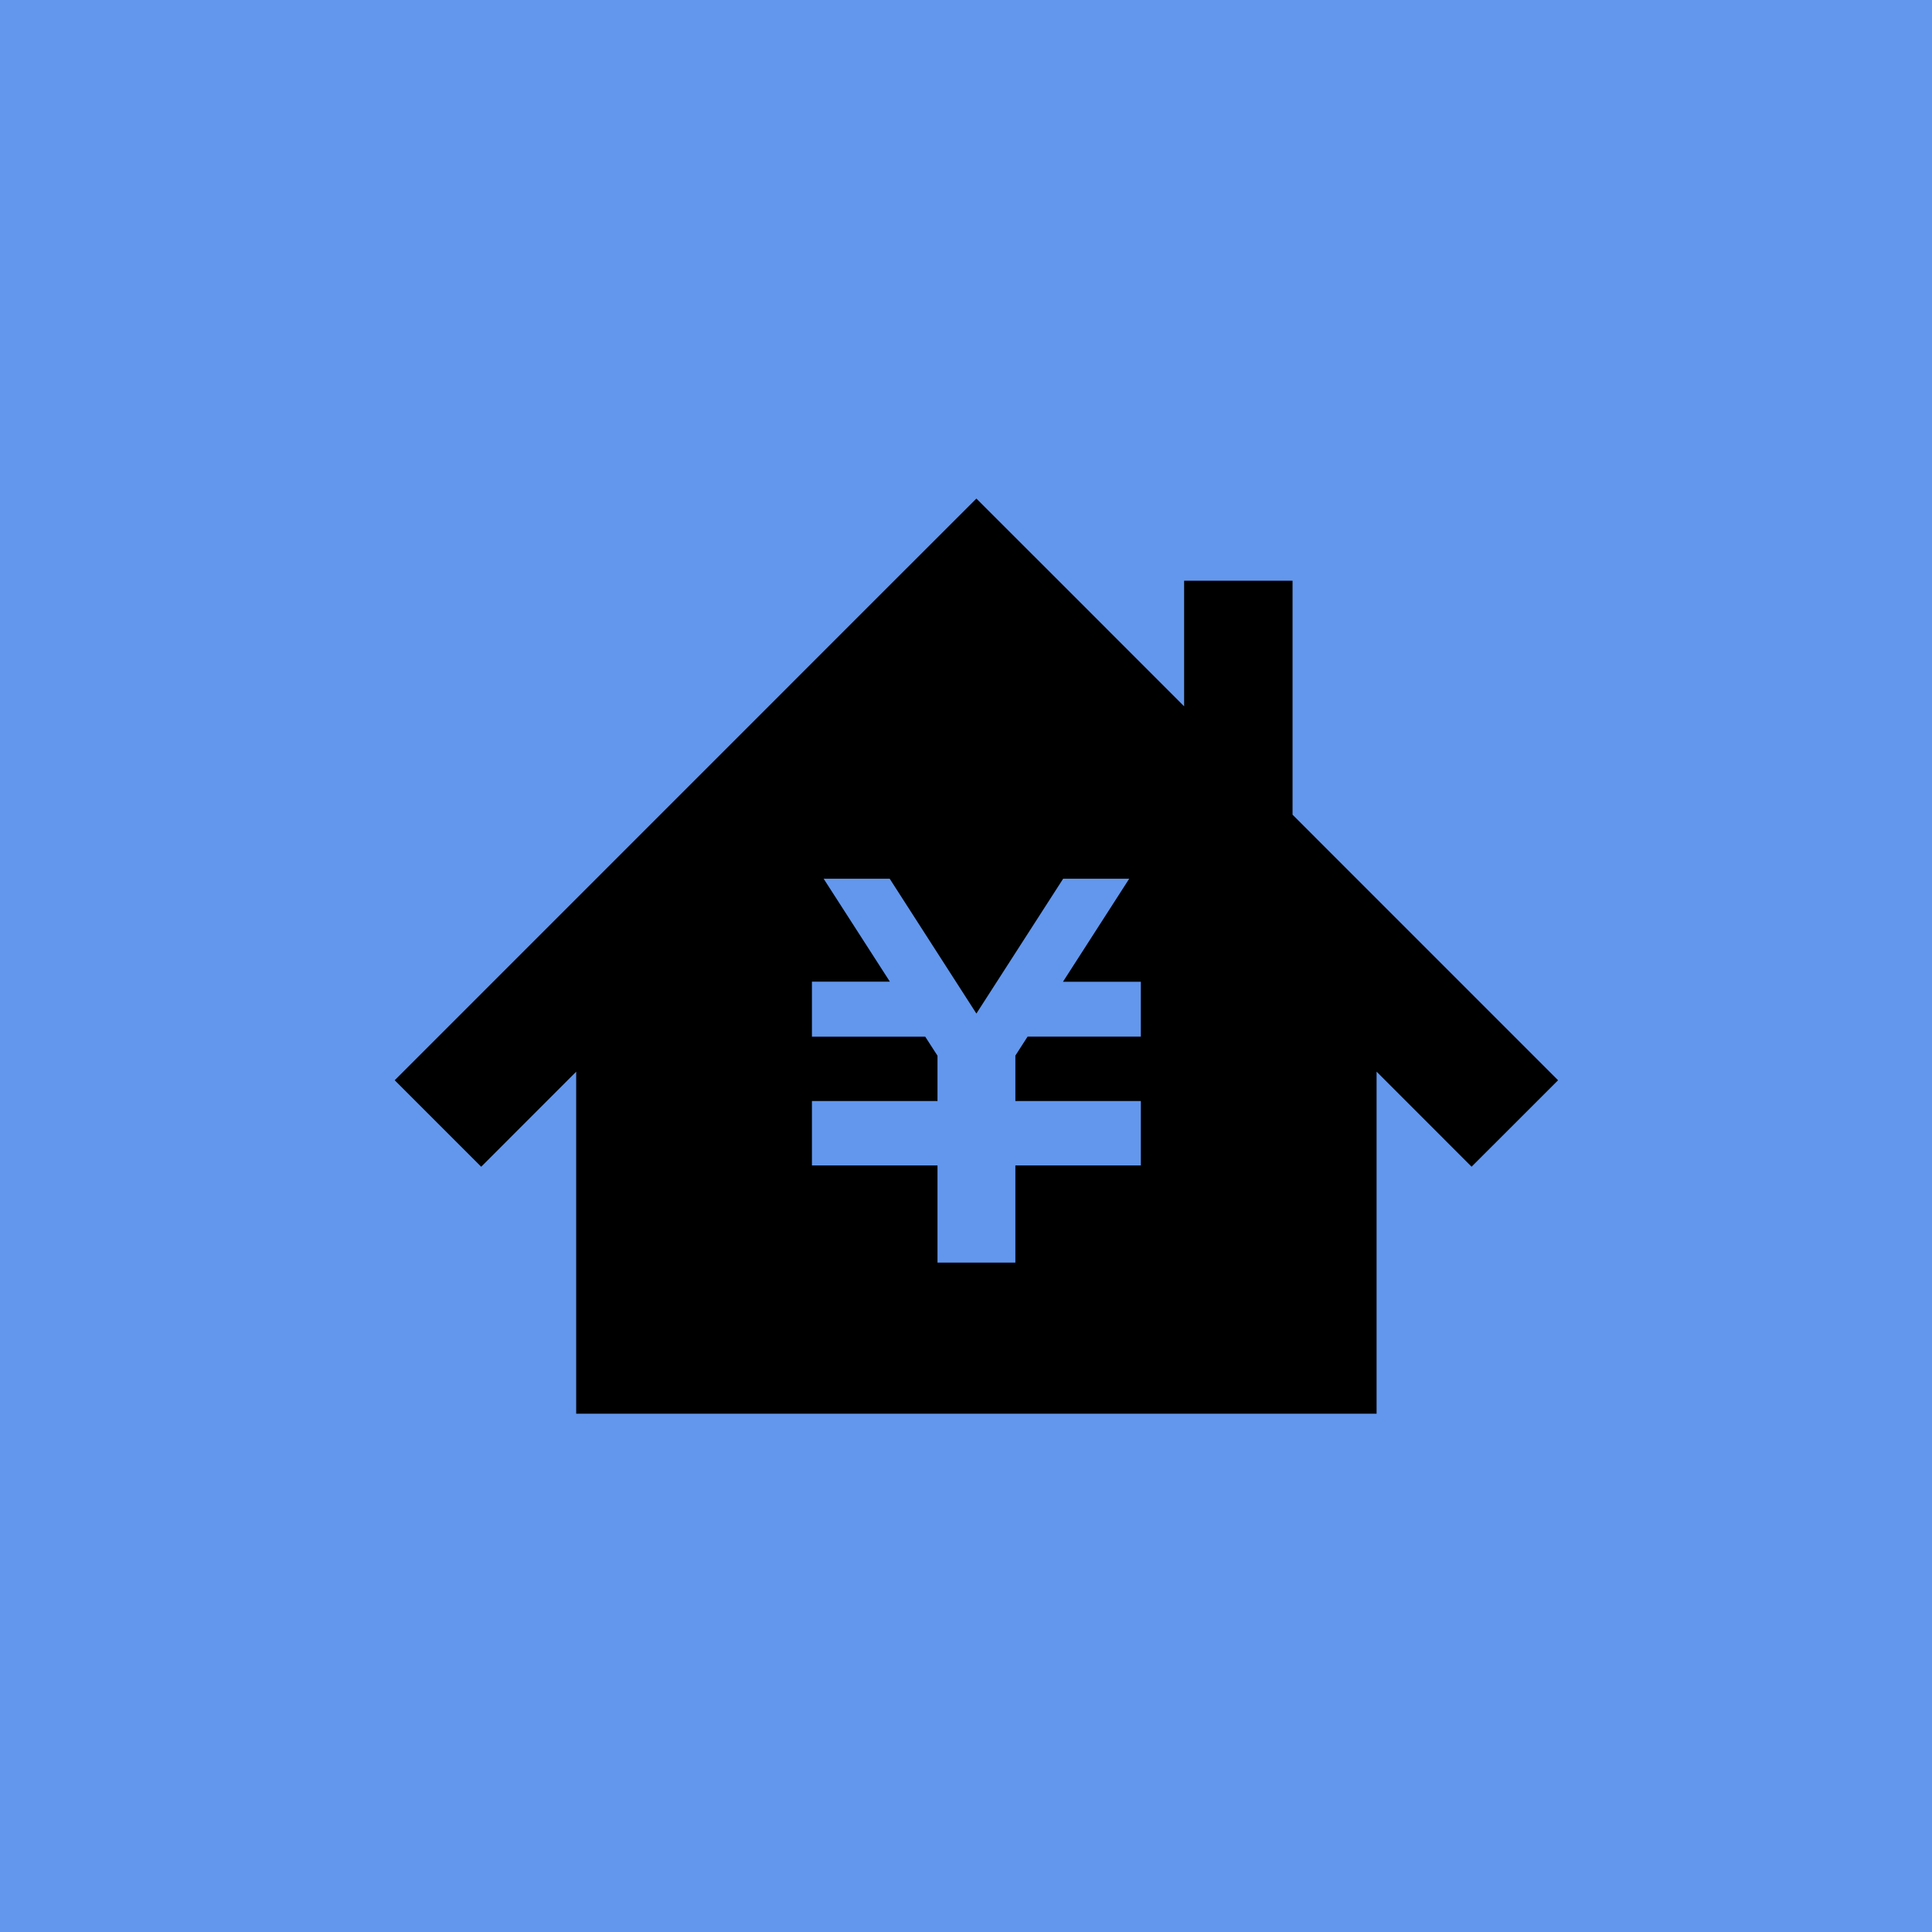
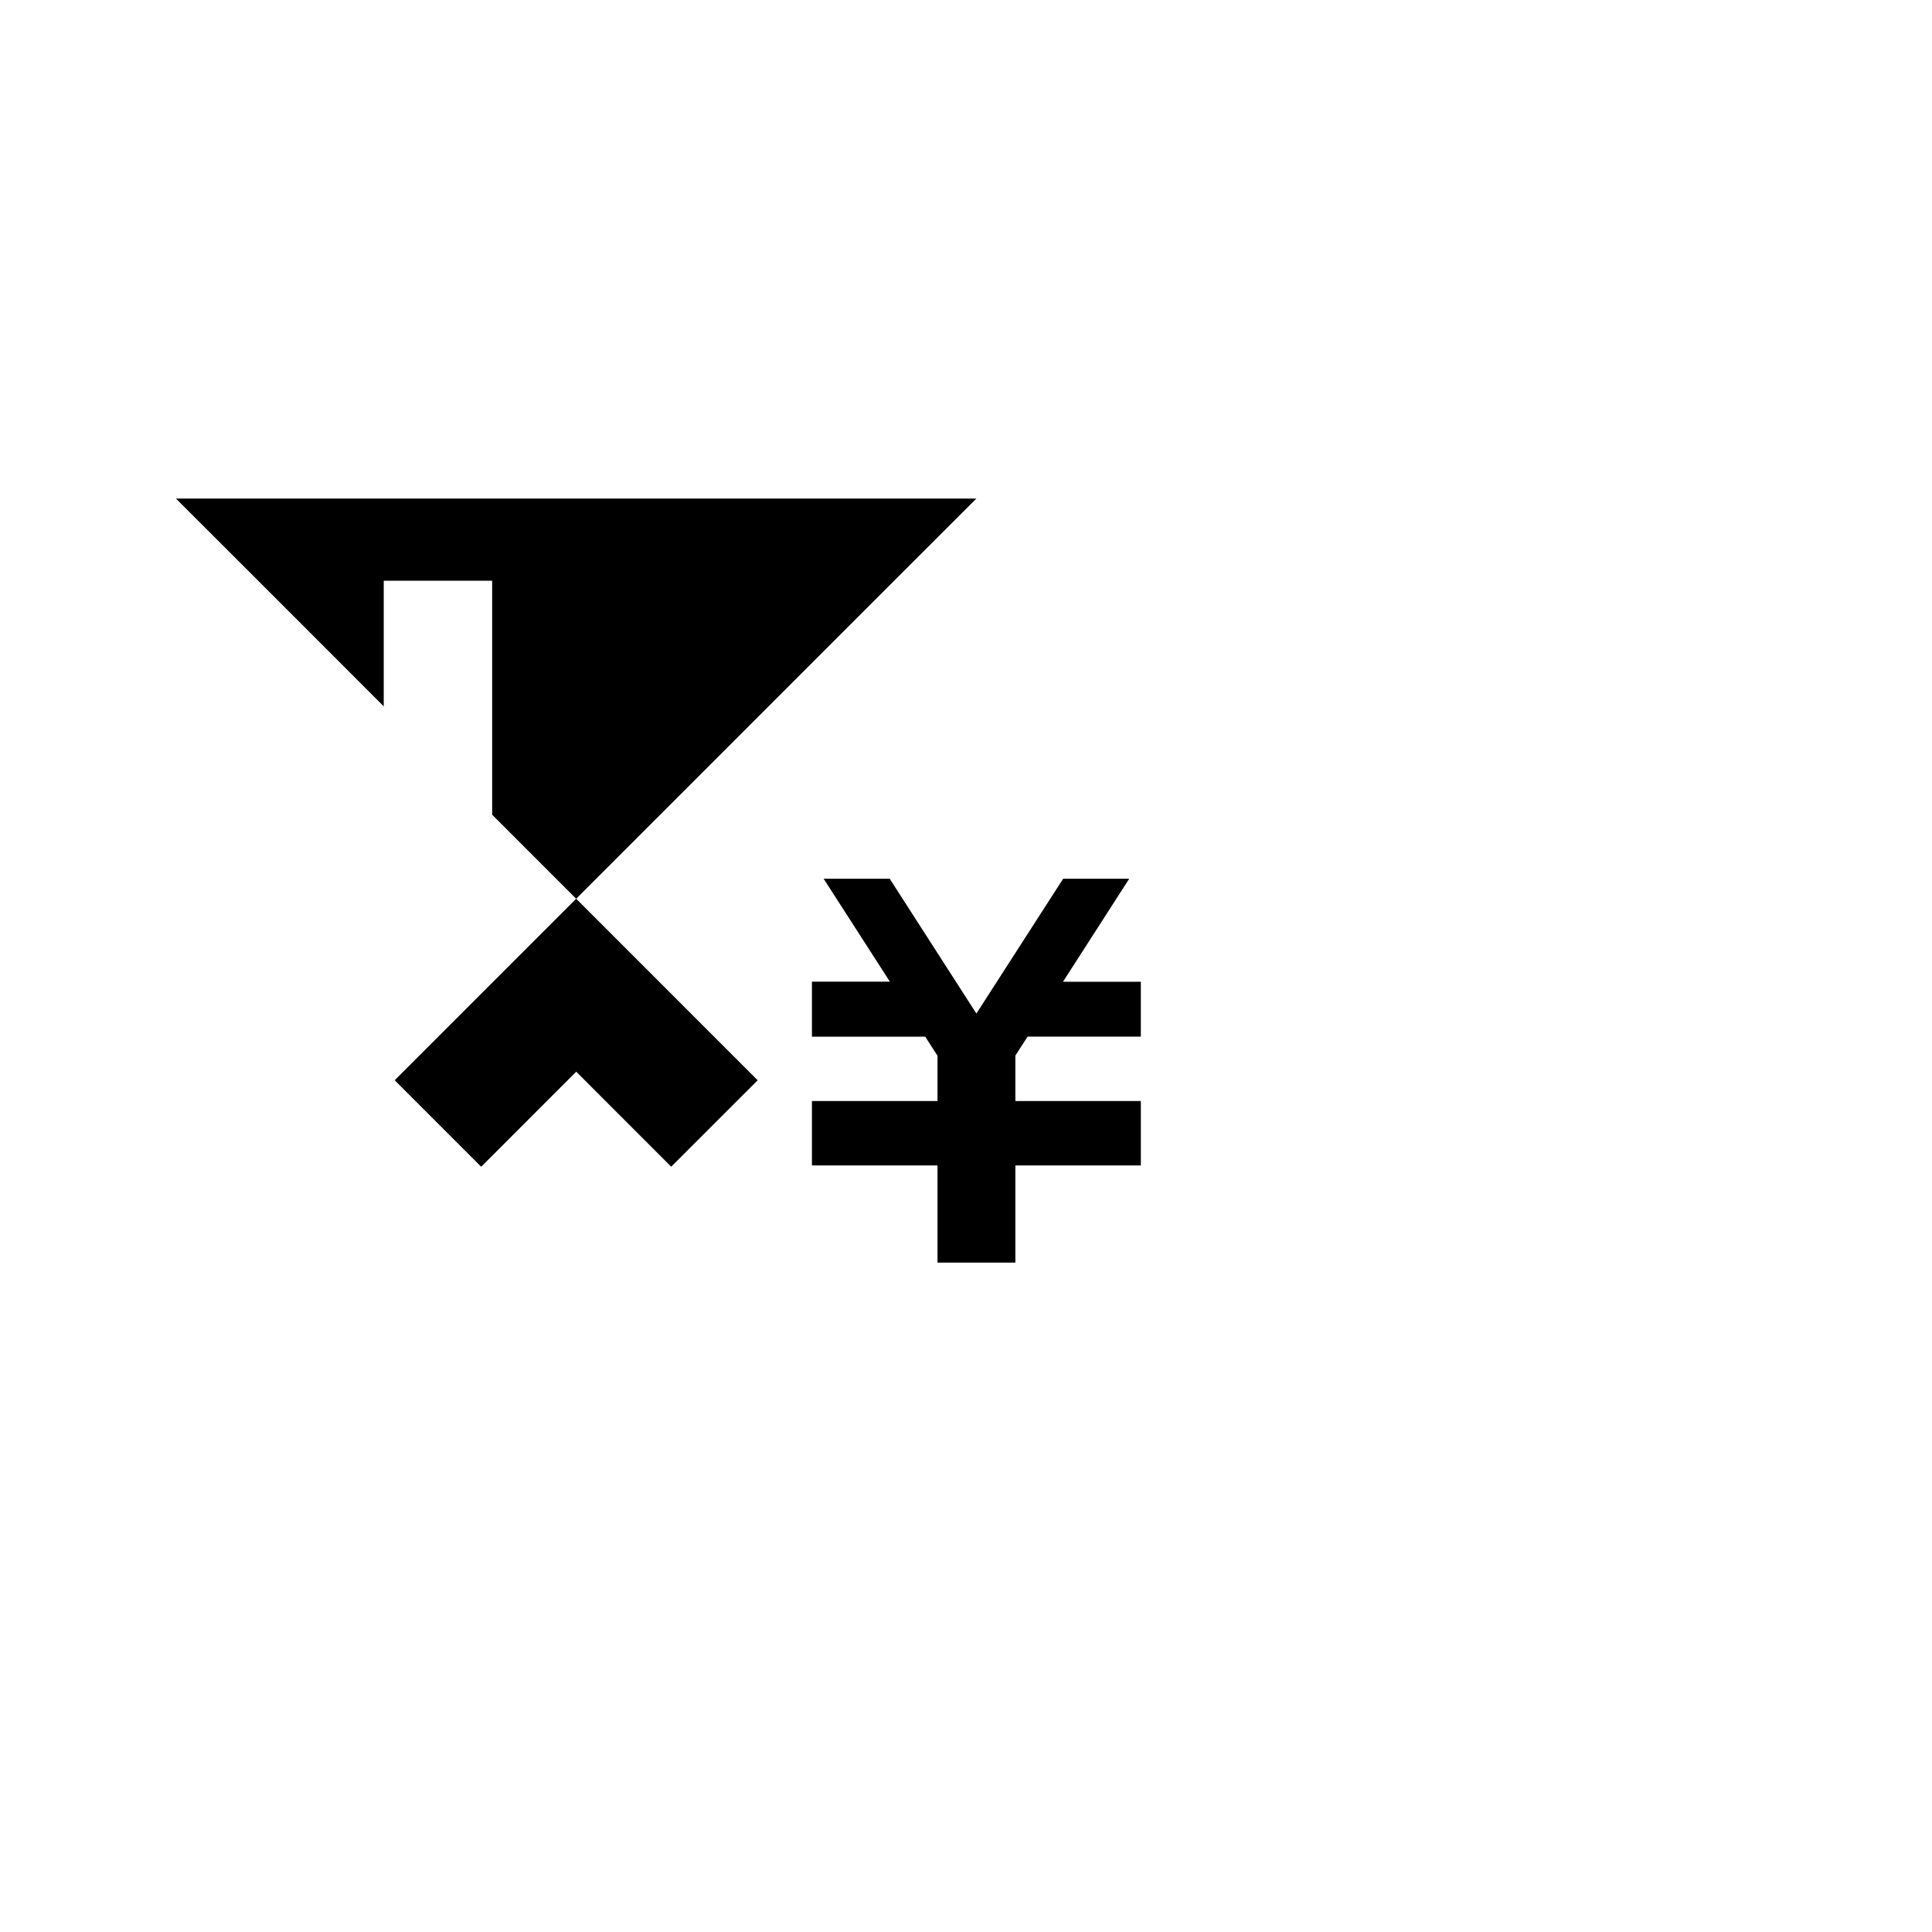
<svg xmlns="http://www.w3.org/2000/svg" id="_レイヤー_1" version="1.1" viewBox="0 0 93 93">
  <defs>
    <style>
      .st0 {
        fill: #6297ed;
      }
    </style>
  </defs>
-   <rect class="st0" y="0" width="93" height="93" />
-   <path id="_パス_1489" data-name="パス_1489" d="M51.176,42.3h3.18l-3.188,4.958h3.748v2.642h-5.452l-.588.913v2.187h6.04v3.1h-6.04v4.678h-3.748v-4.678h-6.044v-3.1h6.044v-2.181l-.591-.917h-5.453v-2.648h3.752l-3.188-4.954h3.18l4.172,6.489,4.176-6.489ZM47,24l-4.163,4.16-23.837,23.84,4.163,4.163,4.573-4.575v16.463h38.528v-16.465l4.573,4.575,4.163-4.161-12.781-12.783v-11.262h-5.219v6.045l-5.837-5.84-4.163-4.16Z" />
+   <path id="_パス_1489" data-name="パス_1489" d="M51.176,42.3h3.18l-3.188,4.958h3.748v2.642h-5.452l-.588.913v2.187h6.04v3.1h-6.04v4.678h-3.748v-4.678h-6.044v-3.1h6.044v-2.181l-.591-.917h-5.453v-2.648h3.752l-3.188-4.954h3.18l4.172,6.489,4.176-6.489ZM47,24l-4.163,4.16-23.837,23.84,4.163,4.163,4.573-4.575v16.463v-16.465l4.573,4.575,4.163-4.161-12.781-12.783v-11.262h-5.219v6.045l-5.837-5.84-4.163-4.16Z" />
</svg>